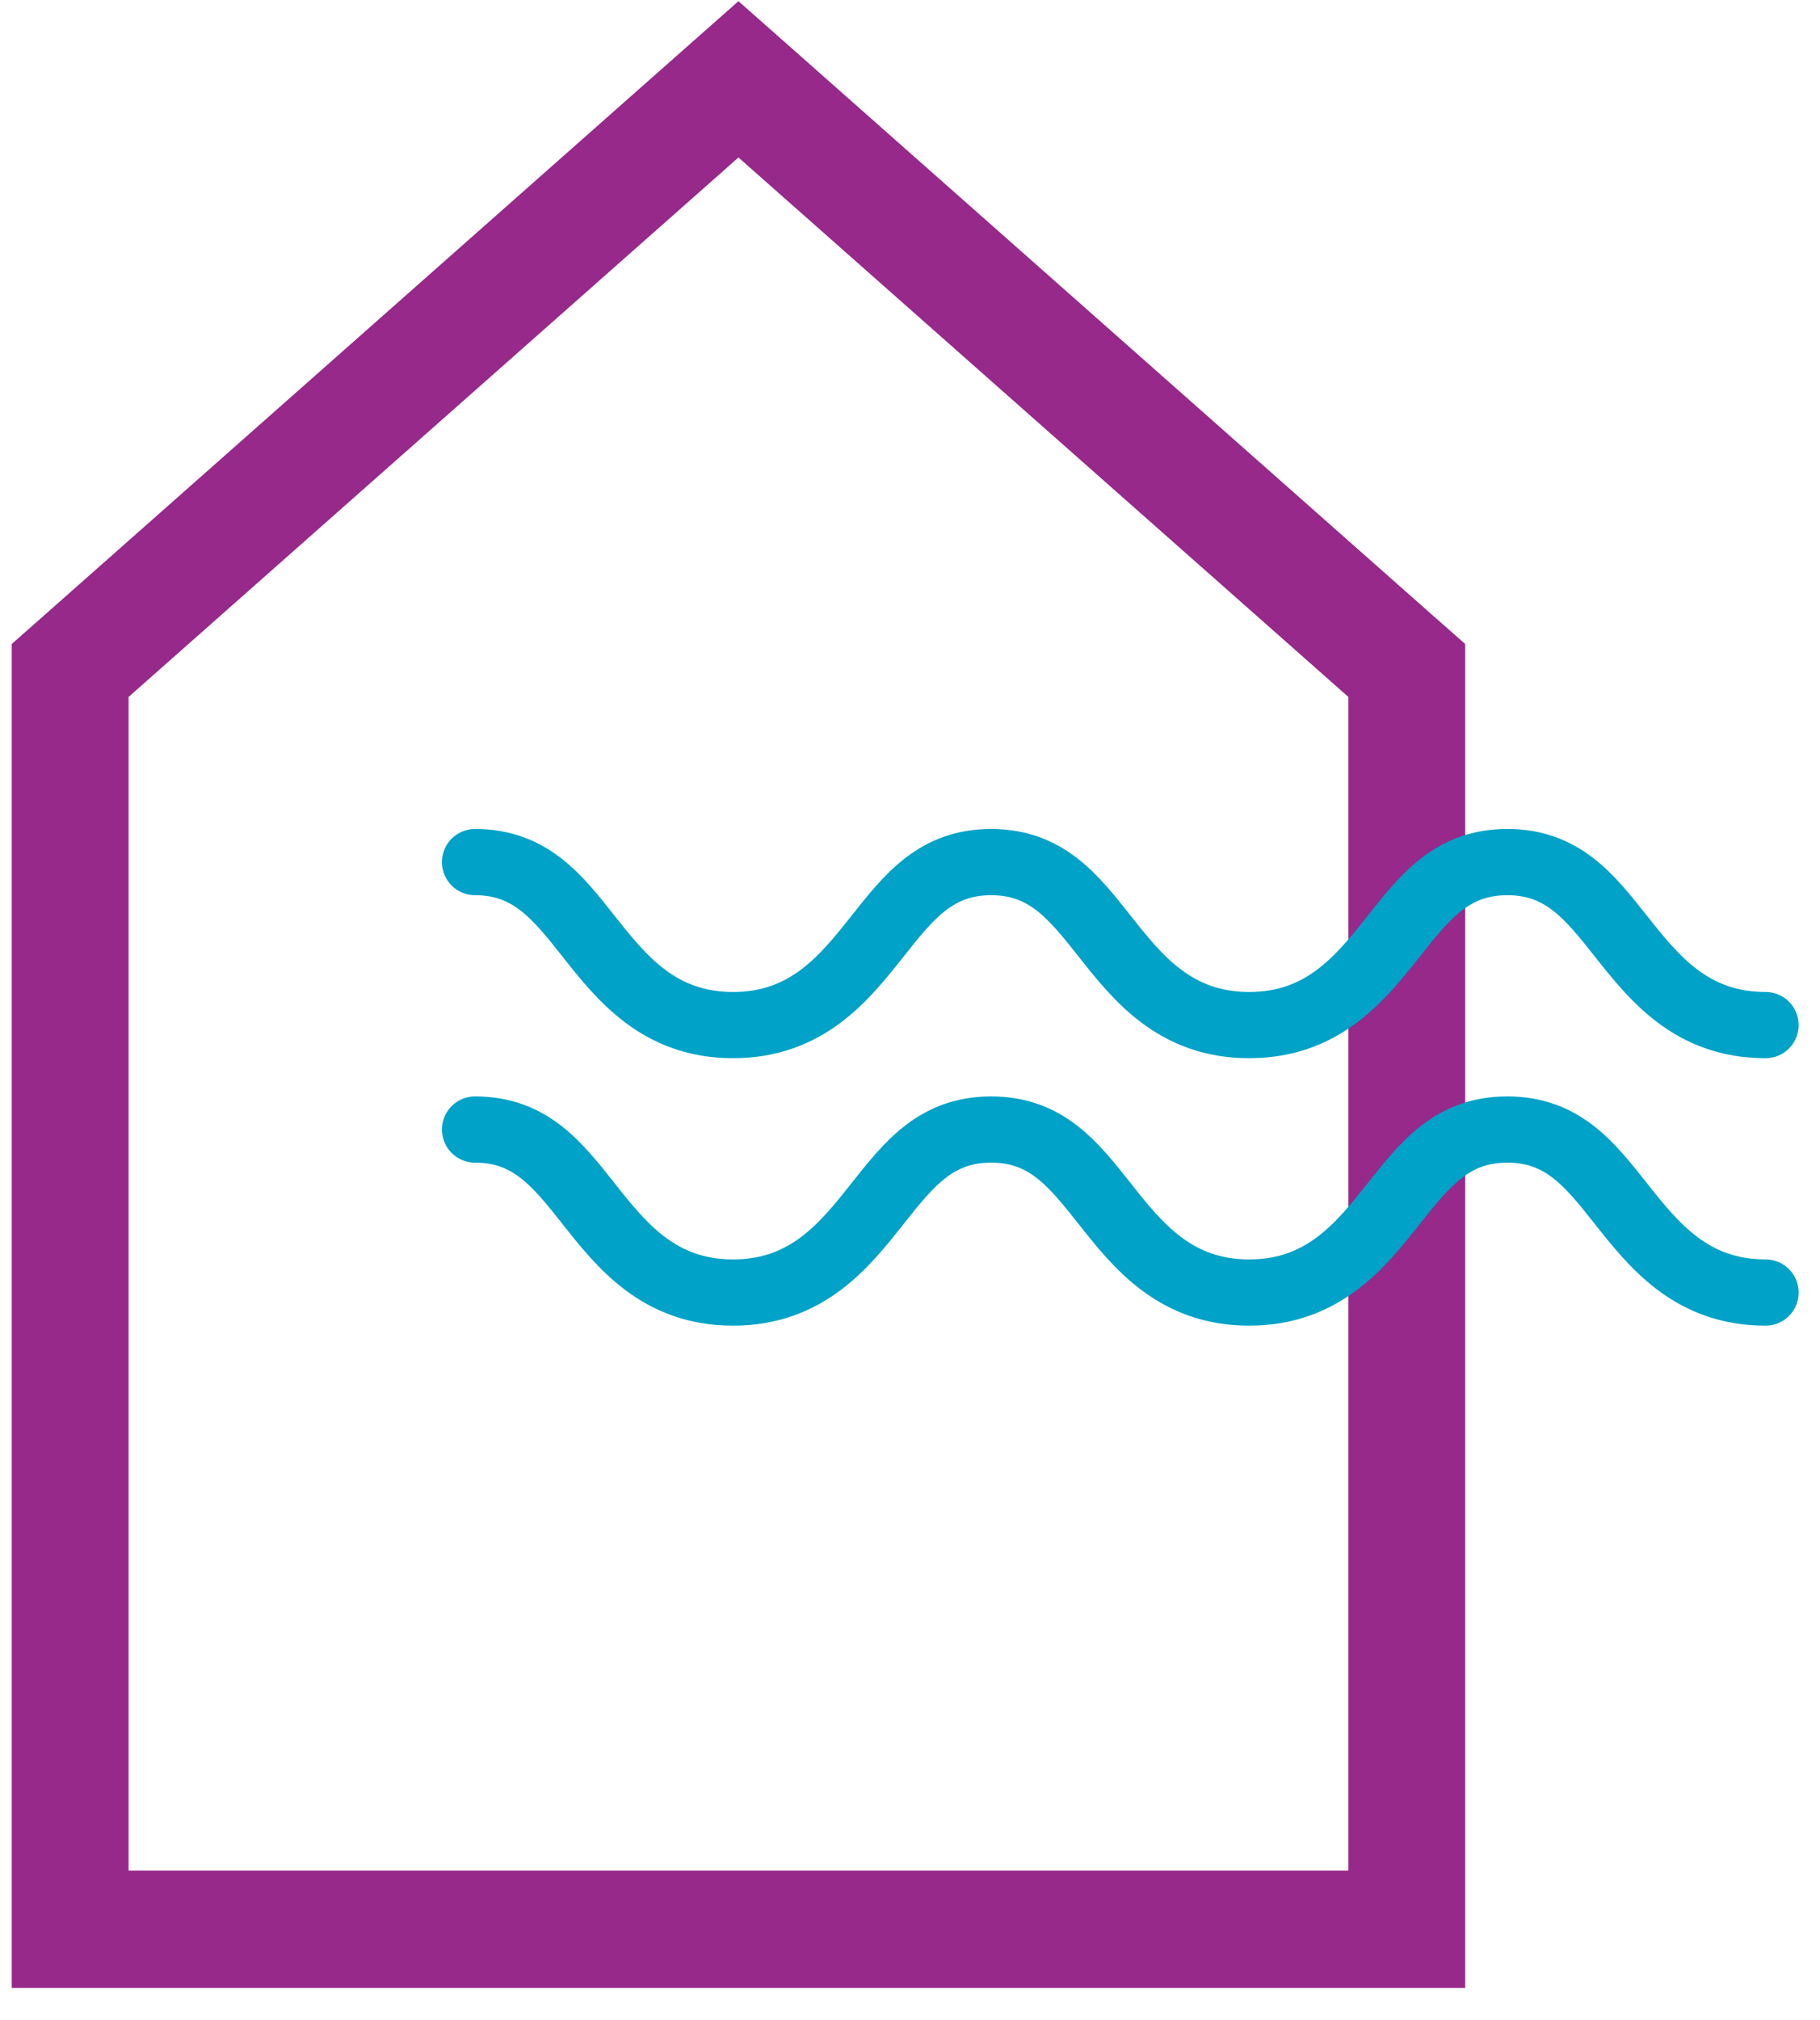
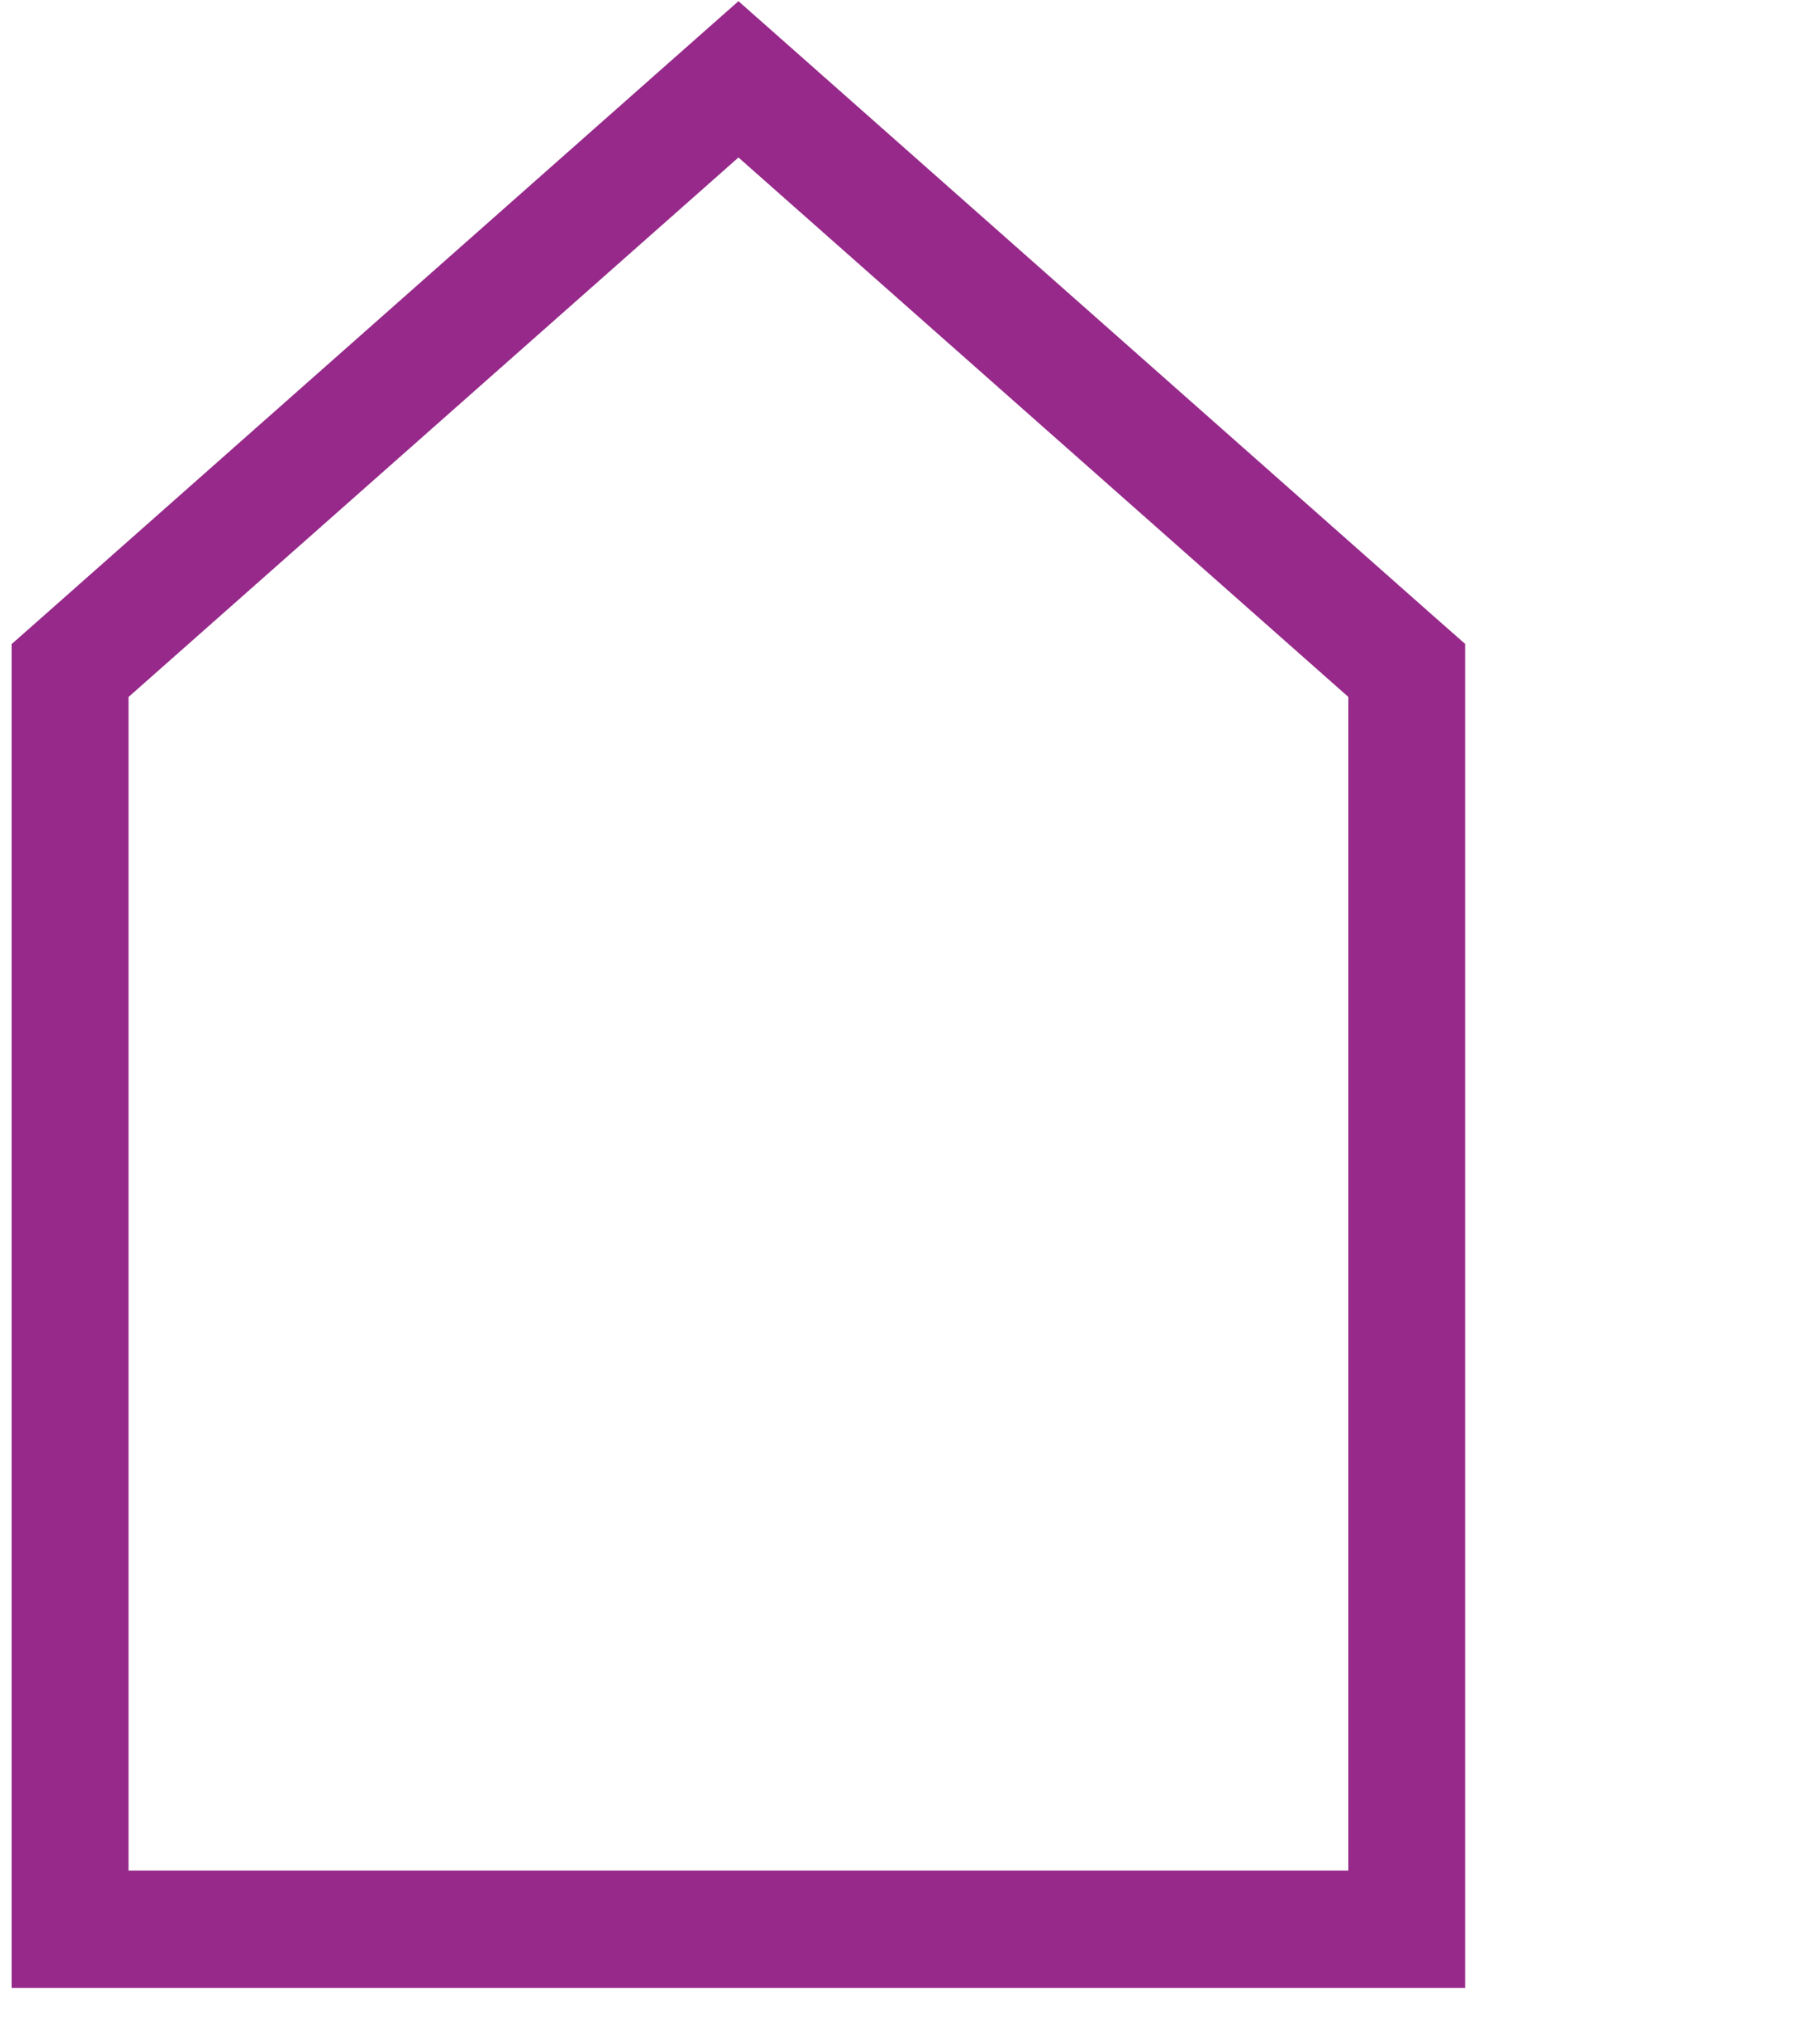
<svg xmlns="http://www.w3.org/2000/svg" width="55px" height="61px" viewBox="0 0 55 61" version="1.1">
  <title>Group 7 Copy</title>
  <g id="SRP2-Landing-Page" stroke="none" stroke-width="1" fill="none" fill-rule="evenodd">
    <g id="01-SRP2-Landing-Page" transform="translate(-1286, -6761)">
      <g id="Group-7-Copy" transform="translate(1286.355, 6761.036)">
        <path d="M20.022,1.712 L0.995,18.535 L-1.13686838e-13,19.413 L-1.13686838e-13,20.743 L-1.13686838e-13,57.056 L-1.13686838e-13,60.001 L2.935,60.001 L40.988,60.001 L43.923,60.001 L43.923,57.056 L43.923,20.743 L43.923,19.413 L42.926,18.535 L23.899,1.712 L21.961,0 L20.022,1.712 Z M3.53,21.013 L21.961,4.72 L40.393,21.013 L40.393,56.457 L3.53,56.457 L3.53,21.013 Z" id="Fill-1" fill="#96298A" />
        <g id="Group-5" transform="translate(14, 26)" stroke="#00A2C7" stroke-linecap="round" stroke-width="2">
-           <path d="M0,0 C1.658,0 2.479,1.034 3.427,2.233 C4.425,3.495 5.558,4.923 7.797,4.923 C10.037,4.923 11.169,3.493 12.168,2.233 C13.116,1.036 13.937,0 15.597,0 C17.257,0 18.075,1.034 19.024,2.233 C20.021,3.495 21.155,4.923 23.394,4.923 C25.634,4.923 26.766,3.493 27.767,2.233 C28.715,1.036 29.536,0 31.196,0 C32.856,0 33.677,1.034 34.625,2.233 C35.625,3.495 36.758,4.923 39,4.923" id="Stroke-1" />
-           <path d="M0,8.077 C1.658,8.077 2.479,9.111 3.427,10.31 C4.425,11.572 5.558,13 7.797,13 C10.037,13 11.169,11.57 12.168,10.31 C13.116,9.113 13.937,8.077 15.597,8.077 C17.257,8.077 18.075,9.111 19.024,10.31 C20.021,11.572 21.155,13 23.394,13 C25.634,13 26.766,11.57 27.767,10.31 C28.715,9.113 29.536,8.077 31.196,8.077 C32.856,8.077 33.677,9.111 34.625,10.31 C35.625,11.572 36.758,13 39,13" id="Stroke-3" />
-         </g>
+           </g>
      </g>
    </g>
  </g>
</svg>